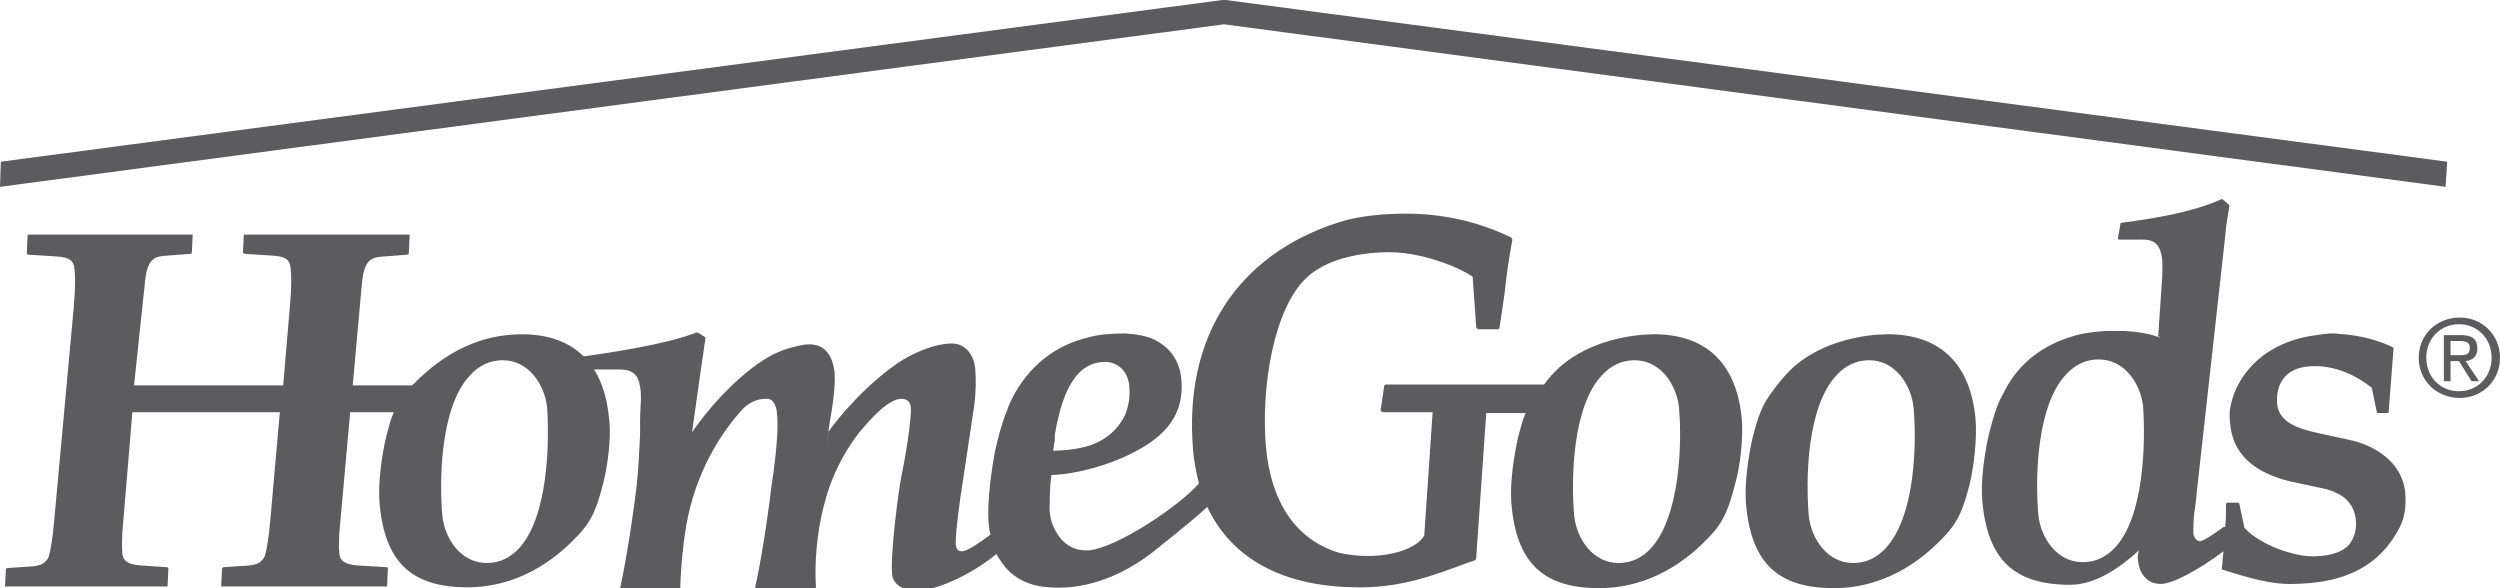
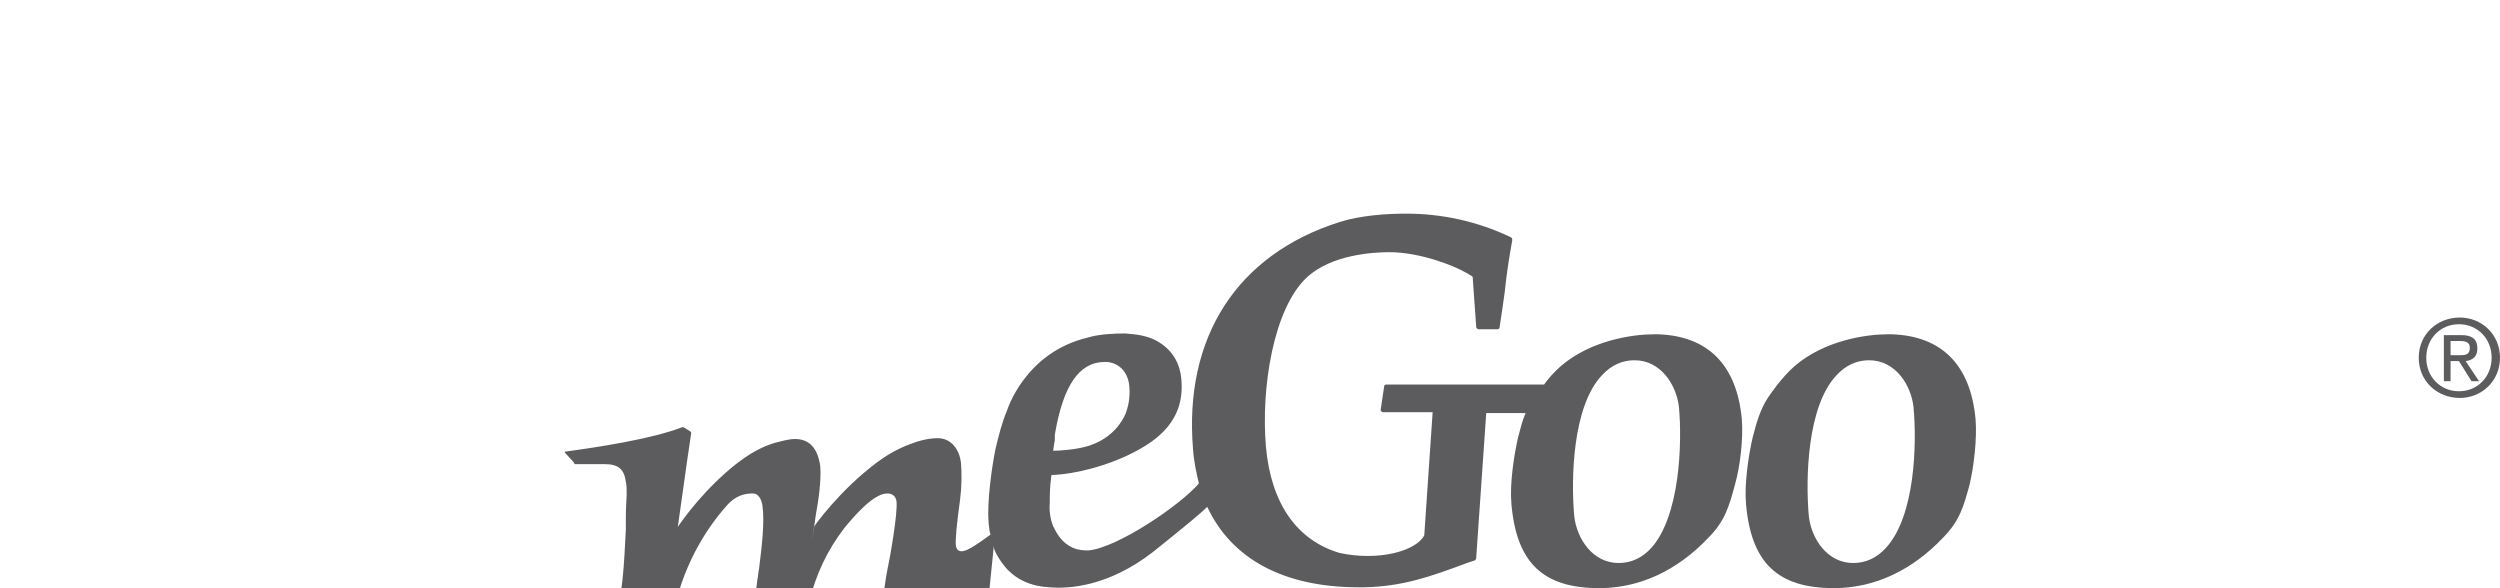
<svg xmlns="http://www.w3.org/2000/svg" version="1.1" id="Layer_1" x="0px" y="0px" viewBox="0 0 298.4 70.2" enable-background="new 0 0 298.4 70.2" xml:space="preserve">
  <g>
-     <polygon fill="#5C5C5F" points="292.1,19.3 146.3,0 145.9,0 0.1,19.3 0,22.3 146.1,2.9 291.9,22.3  " />
    <path fill="#5C5C5F" d="M288.7,42.7c0-2.8,2.2-4.8,4.9-4.8c2.6,0,4.8,2,4.8,4.8c0,2.8-2.2,4.8-4.8,4.8   C290.9,47.5,288.7,45.5,288.7,42.7z M293.5,46.7c2.2,0,3.9-1.7,3.9-4c0-2.3-1.7-4-3.9-4c-2.2,0-3.9,1.7-3.9,4   C289.6,45,291.3,46.7,293.5,46.7z M292.5,45.5h-0.8v-5.5h2.1c1.3,0,1.9,0.5,1.9,1.6c0,1-0.6,1.4-1.4,1.5l1.6,2.4h-0.9l-1.5-2.4h-1   V45.5z M293.5,42.4c0.7,0,1.3,0,1.3-0.9c0-0.7-0.6-0.8-1.2-0.8h-1.1v1.7H293.5z" />
    <path fill="#5C5C5F" d="M235.8,50c-0.6-6.4-4-9.9-10-10.1c0,0-0.5,0-0.5,0c-2.5,0-7.5,0.7-11.1,3.8c-1.6,1.4-3,3.5-3.2,3.8   c-0.9,1.4-1.3,2.8-1.8,4.7c-0.5,2.2-1,5.5-0.8,7.9c0.6,7.1,3.8,10.1,10.5,10.1c4.8,0,9.3-2.1,13-6c2-2,2.5-3.8,3.2-6.4   C235.6,55.7,236,52.3,235.8,50z M225.1,65.4c-1.1,1.2-2.4,1.8-3.9,1.8c-3.1,0-5-2.9-5.3-5.6c-0.4-4.5-0.2-13.1,3.3-16.8   c1.1-1.2,2.4-1.8,3.9-1.8c3.1,0,5,2.9,5.3,5.6C228.8,53,228.6,61.6,225.1,65.4z" />
-     <path fill="#5C5C5F" d="M287.1,58.9c-0.3-3.8-3.8-5.8-6.7-6.4l-3.7-0.8c-2.2-0.5-4.7-1.2-4.9-3.5c-0.1-1.3,0.2-2.4,0.9-3.2   c0.8-0.9,2-1.3,3.6-1.3c2.3,0,4.7,0.9,6.8,2.6l0.6,2.9c0,0.1,0.1,0.1,0.2,0.1h1.2l0.6-7.8c-1.8-0.9-3.8-1.4-5.9-1.6l0,0   c0,0,0,0,0,0c-0.4,0-0.9-0.1-1.3-0.1c-0.8,0-1.4,0.1-2,0.2c-6.3,0.8-8.9,4.6-9.8,6.9c-0.2,0.5-0.4,1.2-0.5,1.8   c-0.1,0.6-0.1,1.2,0,1.9c0.4,4.6,4.4,6.3,7.8,7l2.8,0.6c2.8,0.5,4.2,1.8,4.4,3.9c0.1,1.2-0.2,2.1-0.8,2.9c-1.1,1.2-3,1.4-4.4,1.4   c-2.3,0-6.3-1.4-8.1-3.4l-0.6-2.8c0-0.1-0.1-0.2-0.2-0.2h-1.2c-0.1,0-0.2,0.1-0.2,0.2c0,0.9,0,1.8-0.1,2.7l-0.1,0c0,0,0,0-0.1,0   c-0.8,0.6-2.4,1.7-2.8,1.7c-0.4,0-0.7-0.4-0.8-0.9c0-0.5,0-1.8,0.1-2.4l0.2-1.5c0,0,0,0,0,0l0.1-1l3.4-30.6   c0.1-1.4,0.3-2.3,0.5-3.6c0-0.1,0-0.1-0.1-0.2l-0.7-0.6c0,0-0.1-0.1-0.2,0c-3.6,1.6-8.2,2.3-11.9,2.8c-0.1,0-0.1,0.1-0.1,0.1   l-0.3,1.7c0,0,0,0.1,0,0.1c0,0,0.1,0.1,0.1,0.1h2.8c1.6,0,2.2,0.7,2.4,2.5c0,0.5,0,1.1,0,1.7l-0.5,7.4l0.2,0l0,0.1   c-1.2-0.5-2.7-0.7-4.3-0.8c-0.5,0-0.9,0-1.3,0c-0.5,0-1.5,0-2.8,0.2c-0.8,0.1-1.6,0.3-2.2,0.5c-2.9,0.9-6.2,2.8-8.1,6.8   c-0.8,1.4-1.2,2.9-1.7,4.8c-0.5,2.2-1,5.5-0.8,7.9c0.6,7.1,3.8,10.1,10.5,10.1c3,0,5.9-2,8.2-4.1c-0.1,0.4-0.2,0.8-0.1,1.2   c0.1,1.3,0.9,2.8,2.7,2.8c1.5,0,4.7-1.8,7.5-3.9c-0.1,0.7-0.1,1.3-0.2,2c0,0.1,0,0.2,0.1,0.2c2.9,0.9,5.7,1.8,8.5,1.7   c4.5-0.1,9.8-1.1,12.7-6.9C287,61.7,287.2,60.7,287.1,58.9z M252.5,65.3c-1.1,1.2-2.4,1.8-3.9,1.8c-3.1,0-5-2.9-5.3-5.6   c-0.4-4.5-0.2-13.1,3.3-16.8c1.1-1.2,2.4-1.8,3.9-1.8c3.1,0,5,2.9,5.3,5.6C256.1,53,255.9,61.6,252.5,65.3z" />
-     <path fill="#5C5C5F" d="M72.7,50c-0.6-6.6-4.2-10.1-10.4-10.1c-4.8,0-9.1,2-13,6c0,0-0.1,0.1-0.1,0.1l-7.1,0l1.1-12.2   c0.3-3,1.2-3.1,2.8-3.2l2.6-0.2c0.1,0,0.2-0.1,0.2-0.2l0.1-2.2c0,0,0,0,0,0h-8.1c-0.8,0-1.6,0-2.4,0c-0.7,0-1.4,0-2.1,0h-7.2   L29,30.1c0,0.1,0.1,0.2,0.2,0.2l3.2,0.2c1.9,0.1,2.2,0.6,2.3,1.6c0.1,1,0.1,2.2-0.1,4.5L33.8,46l-17.8,0l1.3-12.3   c0.3-3,1.2-3.1,2.8-3.2l2.6-0.2c0.1,0,0.2-0.1,0.2-0.2L23,28c0,0,0,0,0,0h-8.2c-0.6,0-1.3,0-1.9,0c-0.7,0-1.4,0-2.1,0H3.3l-0.1,2.2   c0,0.1,0.1,0.2,0.2,0.2l3.2,0.2c1.9,0.1,2.2,0.6,2.3,1.6c0.1,0.9,0.1,2.1-0.1,4.5L6.5,61.8c-0.2,2.5-0.5,4.1-0.7,4.7   c-0.4,0.8-1,1-1.9,1.1l-3,0.2c-0.1,0-0.2,0.1-0.2,0.2L0.6,70H20l0.1-2.1c0-0.1-0.1-0.2-0.2-0.2l-3-0.2c-1.8-0.1-2.3-0.7-2.3-1.6   c-0.1-0.8,0-1.6,0-2.3l1.2-14.4h17.6l-1.1,12.5c-0.2,2.5-0.5,4.1-0.7,4.7c-0.4,0.8-1,1-1.9,1.1l-3,0.2c-0.1,0-0.2,0.1-0.2,0.2   L26.4,70h19.8l0.1-2.1c0,0,0-0.1,0-0.1c0,0-0.1-0.1-0.1-0.1l-3.4-0.2c-1.8-0.1-2.3-0.7-2.3-1.6c-0.1-0.8,0-1.6,0-2.3l1.3-14.4H47   c-0.4,0.9-0.6,1.8-0.9,2.9c-0.5,2.1-1,5.5-0.8,7.9c0.6,7.1,3.8,10.1,10.5,10.1c4.8,0,9.3-2.1,13-6c2-2,2.5-3.8,3.2-6.4   C72.5,55.7,73,52.3,72.7,50z M62,65.4c-1.1,1.2-2.4,1.8-3.9,1.8c-3.1,0-5-2.9-5.3-5.6c-0.4-4.5-0.2-13.1,3.3-16.8   c1.1-1.2,2.4-1.8,3.9-1.8c3.1,0,5,2.9,5.3,5.6C65.6,53,65.4,61.6,62,65.4z" />
-     <path fill="#5C5C5F" d="M118.8,63.4l-0.7,0.5c-1.1,0.8-2.6,1.9-3.3,1.9c-0.4,0-0.6-0.2-0.7-0.6c-0.1-0.7,0.1-2.7,0.5-5.6l1.7-11.3   c0.2-1.6,0.2-3.1,0.1-4.4c-0.2-1.5-1.1-2.9-2.8-2.9c-0.6,0-1.4,0.1-2.4,0.4c-1.2,0.4-2.8,1-4.7,2.4c-4.6,3.4-7.6,7.7-7.6,7.7   l-0.3,1.9l0.5-3.4c0.5-2.7,0.6-4.6,0.5-5.7c-0.3-2.1-1.3-3.2-3-3.2c-0.5,0-1,0.1-1.8,0.3c-1.3,0.3-2.9,0.9-5,2.5   c-3.9,3-6.6,6.8-7.2,7.7l1.1-7.8l0,0c0,0,0,0,0,0l0.5-3.4c0-0.1,0-0.1-0.1-0.2l-0.8-0.5c0,0-0.1,0-0.2,0   c-3.6,1.4-10.2,2.4-13.9,2.9c-0.1,0-0.1,0.1-0.1,0.1l1.1,1.2c0,0,0,0.1,0,0.1c0,0,0.1,0,0.1,0.1l3.6,0c1.6,0,2.3,0.6,2.5,2.1   c0.1,0.4,0.1,0.9,0.1,1.5c0,0-0.1,1.8-0.1,2.6l0,1.6c-0.1,1.9-0.2,4.2-0.4,6c-0.2,1.8-1,7.8-2,12.4c0,0,0,0,0,0h7.2   c0-1.3,0.2-4.5,0.7-7.5c1.1-6.4,4.1-11,6.5-13.7c1.2-1.4,2.4-1.5,3.2-1.5c0.6,0,1,0.7,1.1,1.4c0.3,2.1-0.1,5.1-0.4,7.6   c-0.1,0.4-0.1,0.9-0.2,1.3c-0.2,1.8-1,7.9-2,12.4c0,0,0,0,0,0h7.3c0,0,0,0,0,0c-0.2-3.1,0.1-6.7,0.9-9.8c0.8-3.3,2.2-6.2,4.2-8.8   c1-1.2,3.4-4.1,5.1-4.1c0.6,0,1,0.3,1.1,0.9c0.2,1.3-0.8,7-1.1,8.3c-0.3,1.4-1.4,9.6-1.1,11.9c0.2,1.1,1.3,1.8,2.9,1.8   c2.2,0,6.3-1.7,9.7-4.5L118.8,63.4z" />
+     <path fill="#5C5C5F" d="M118.8,63.4l-0.7,0.5c-1.1,0.8-2.6,1.9-3.3,1.9c-0.4,0-0.6-0.2-0.7-0.6c-0.1-0.7,0.1-2.7,0.5-5.6c0.2-1.6,0.2-3.1,0.1-4.4c-0.2-1.5-1.1-2.9-2.8-2.9c-0.6,0-1.4,0.1-2.4,0.4c-1.2,0.4-2.8,1-4.7,2.4c-4.6,3.4-7.6,7.7-7.6,7.7   l-0.3,1.9l0.5-3.4c0.5-2.7,0.6-4.6,0.5-5.7c-0.3-2.1-1.3-3.2-3-3.2c-0.5,0-1,0.1-1.8,0.3c-1.3,0.3-2.9,0.9-5,2.5   c-3.9,3-6.6,6.8-7.2,7.7l1.1-7.8l0,0c0,0,0,0,0,0l0.5-3.4c0-0.1,0-0.1-0.1-0.2l-0.8-0.5c0,0-0.1,0-0.2,0   c-3.6,1.4-10.2,2.4-13.9,2.9c-0.1,0-0.1,0.1-0.1,0.1l1.1,1.2c0,0,0,0.1,0,0.1c0,0,0.1,0,0.1,0.1l3.6,0c1.6,0,2.3,0.6,2.5,2.1   c0.1,0.4,0.1,0.9,0.1,1.5c0,0-0.1,1.8-0.1,2.6l0,1.6c-0.1,1.9-0.2,4.2-0.4,6c-0.2,1.8-1,7.8-2,12.4c0,0,0,0,0,0h7.2   c0-1.3,0.2-4.5,0.7-7.5c1.1-6.4,4.1-11,6.5-13.7c1.2-1.4,2.4-1.5,3.2-1.5c0.6,0,1,0.7,1.1,1.4c0.3,2.1-0.1,5.1-0.4,7.6   c-0.1,0.4-0.1,0.9-0.2,1.3c-0.2,1.8-1,7.9-2,12.4c0,0,0,0,0,0h7.3c0,0,0,0,0,0c-0.2-3.1,0.1-6.7,0.9-9.8c0.8-3.3,2.2-6.2,4.2-8.8   c1-1.2,3.4-4.1,5.1-4.1c0.6,0,1,0.3,1.1,0.9c0.2,1.3-0.8,7-1.1,8.3c-0.3,1.4-1.4,9.6-1.1,11.9c0.2,1.1,1.3,1.8,2.9,1.8   c2.2,0,6.3-1.7,9.7-4.5L118.8,63.4z" />
    <path fill="#5C5C5F" d="M207.9,50c-0.6-6.4-4-9.9-10-10.1c0,0-0.5,0-0.5,0c-2.5,0-7.5,0.7-11.1,3.8c-0.8,0.7-1.5,1.5-2,2.2h-18.8   c-0.2,0-0.3,0.1-0.3,0.3l-0.4,2.7c0,0.1,0,0.2,0.1,0.2c0.1,0.1,0.1,0.1,0.2,0.1h5.9L170,63.9c-1,1.9-5.5,3.1-10.1,2.1   c-5.1-1.5-8.2-5.9-8.8-12.7c-0.6-7,0.9-16.5,4.9-20.2c2.9-2.7,7.9-3,9.8-3c3.7,0,7.7,1.6,9.1,2.4c0.2,0.1,0.4,0.2,0.5,0.3   c0.4,0.2,0.4,0.2,0.4,0.6l0.4,5.6c0,0.2,0.2,0.3,0.3,0.3h2.2c0.2,0,0.3-0.1,0.3-0.3c0.2-1.3,0.4-2.6,0.6-4.1c0.2-2,0.5-4,0.9-6.2   c0-0.2,0-0.3-0.2-0.4c-4-1.9-8.2-2.8-12.5-2.8c-2.2,0-5.4,0.2-7.9,1c-12.3,3.9-18.6,13.8-17.5,27.1c0.1,1.5,0.4,2.8,0.7,4.1   c-2.1,2.5-9.7,7.7-13.2,8c-0.4,0-1.1,0-1.8-0.3c-1.4-0.6-2-1.8-2.4-2.6c-0.2-0.5-0.5-1.5-0.4-2.7c0-1,0-1.9,0.2-3.4   c3-0.1,6.9-1.2,9.6-2.6c3-1.5,6.4-3.9,5.9-8.9c-0.2-2.2-1.4-3.8-3.3-4.7c-0.9-0.4-1.9-0.6-3.4-0.7c-1.5,0-3.2,0.1-4.5,0.5   c-7.5,1.8-9.6,8.7-9.6,8.7l0,0c-0.6,1.4-1,3-1.4,4.7c-0.4,2-1,6.2-0.8,8.6c0,0.4,0.1,0.7,0.1,1c0.1,0.3,0.4,1.8,0.6,2.3   c0.2,0.6,0.8,1.5,1.3,2.1c1.3,1.5,3.1,2.3,5.3,2.4c2.3,0.2,7-0.1,12.3-4.2c4-3.2,5.8-4.7,6.5-5.4c2.9,6.2,9.1,9.6,18.1,9.6   c0.2,0,0.4,0,0.6,0c4.7-0.1,8-1.3,12.3-2.9l0.9-0.3c0.1,0,0.2-0.2,0.2-0.3l1.2-17.3h4.7c-0.4,0.9-0.6,1.8-0.9,2.9   c-0.5,2.2-1,5.5-0.8,7.9c0.6,7.1,3.8,10.1,10.5,10.1c4.8,0,9.3-2.1,13-6c2-2,2.5-3.8,3.2-6.4C207.7,55.7,208.1,52.3,207.9,50z    M125.9,51.9c1-5.9,2.9-8.7,6-8.7c1.6,0,2.8,1.2,2.9,3c0.1,1.2-0.1,2.3-0.5,3.3c-0.3,0.6-1.3,2.7-4.3,3.7c-1.6,0.5-3.6,0.6-4.3,0.6   c0.1-0.5,0.1-0.9,0.2-1.2L125.9,51.9z M197.1,65.4c-1.1,1.2-2.4,1.8-3.9,1.8c-3.1,0-5-2.9-5.3-5.6c-0.4-4.5-0.2-13.1,3.3-16.8   c1.1-1.2,2.4-1.8,3.9-1.8c3.1,0,5,2.9,5.3,5.6C200.8,53,200.5,61.6,197.1,65.4z" />
  </g>
</svg>